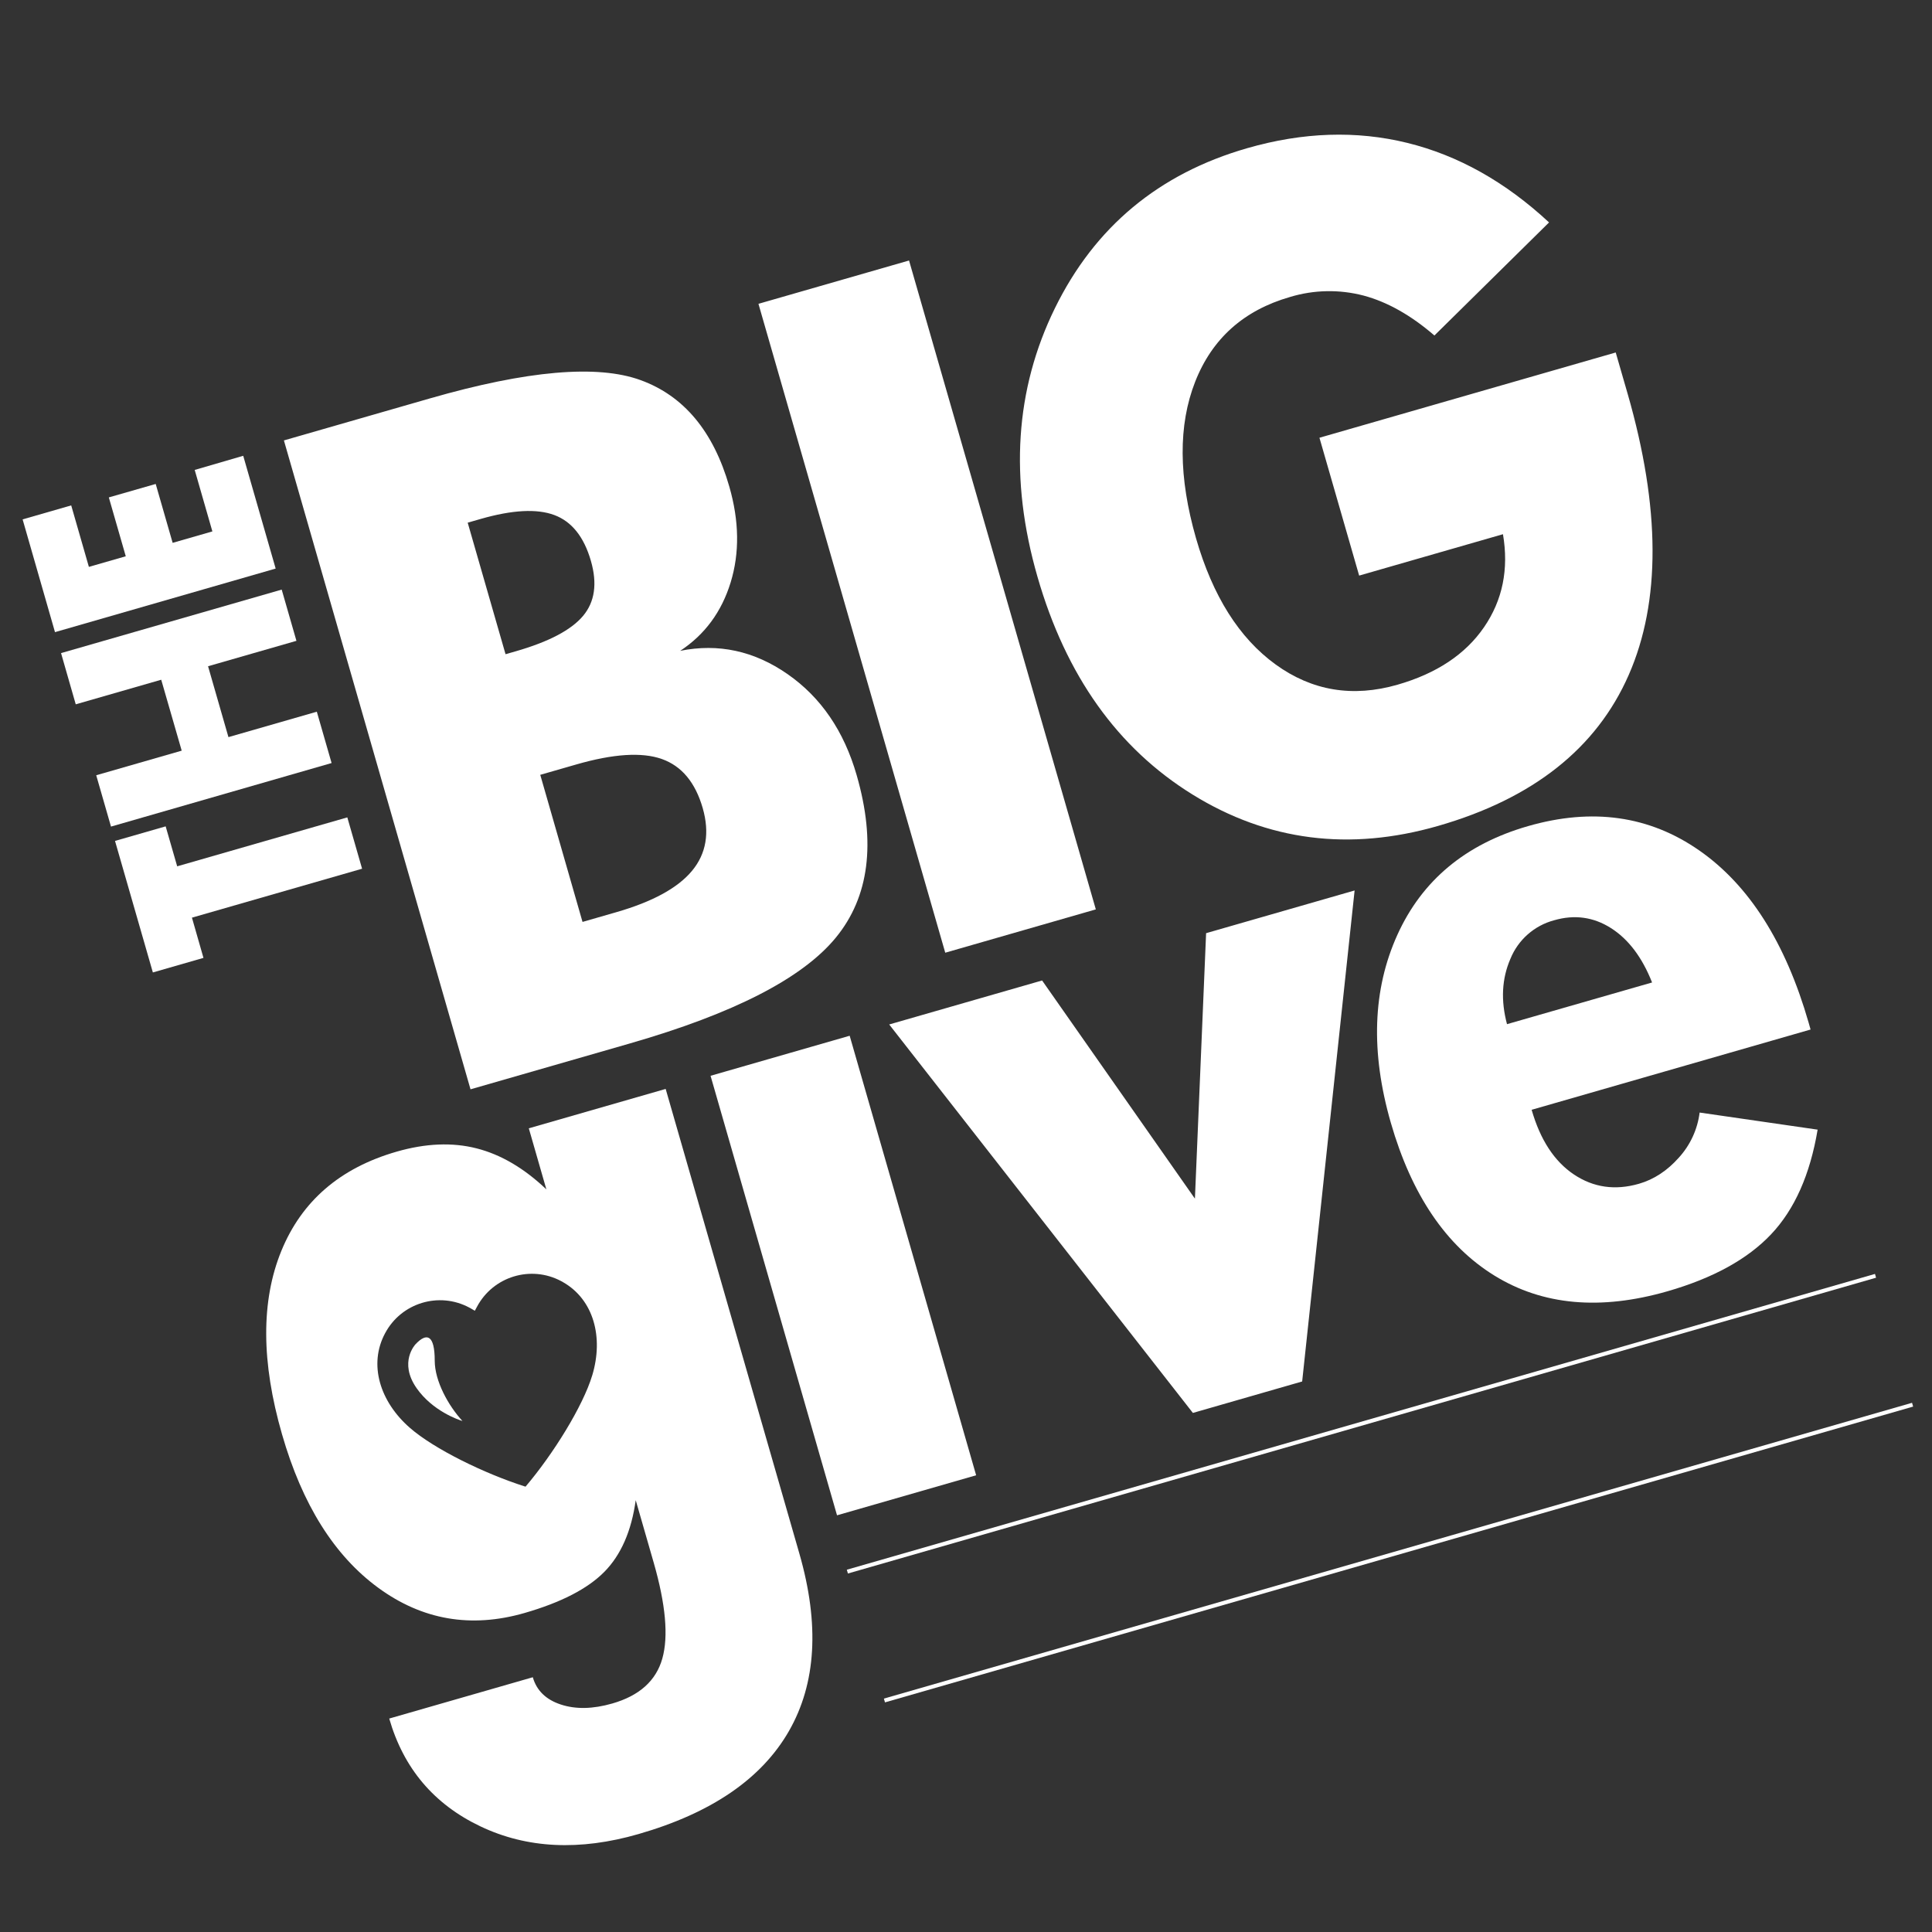
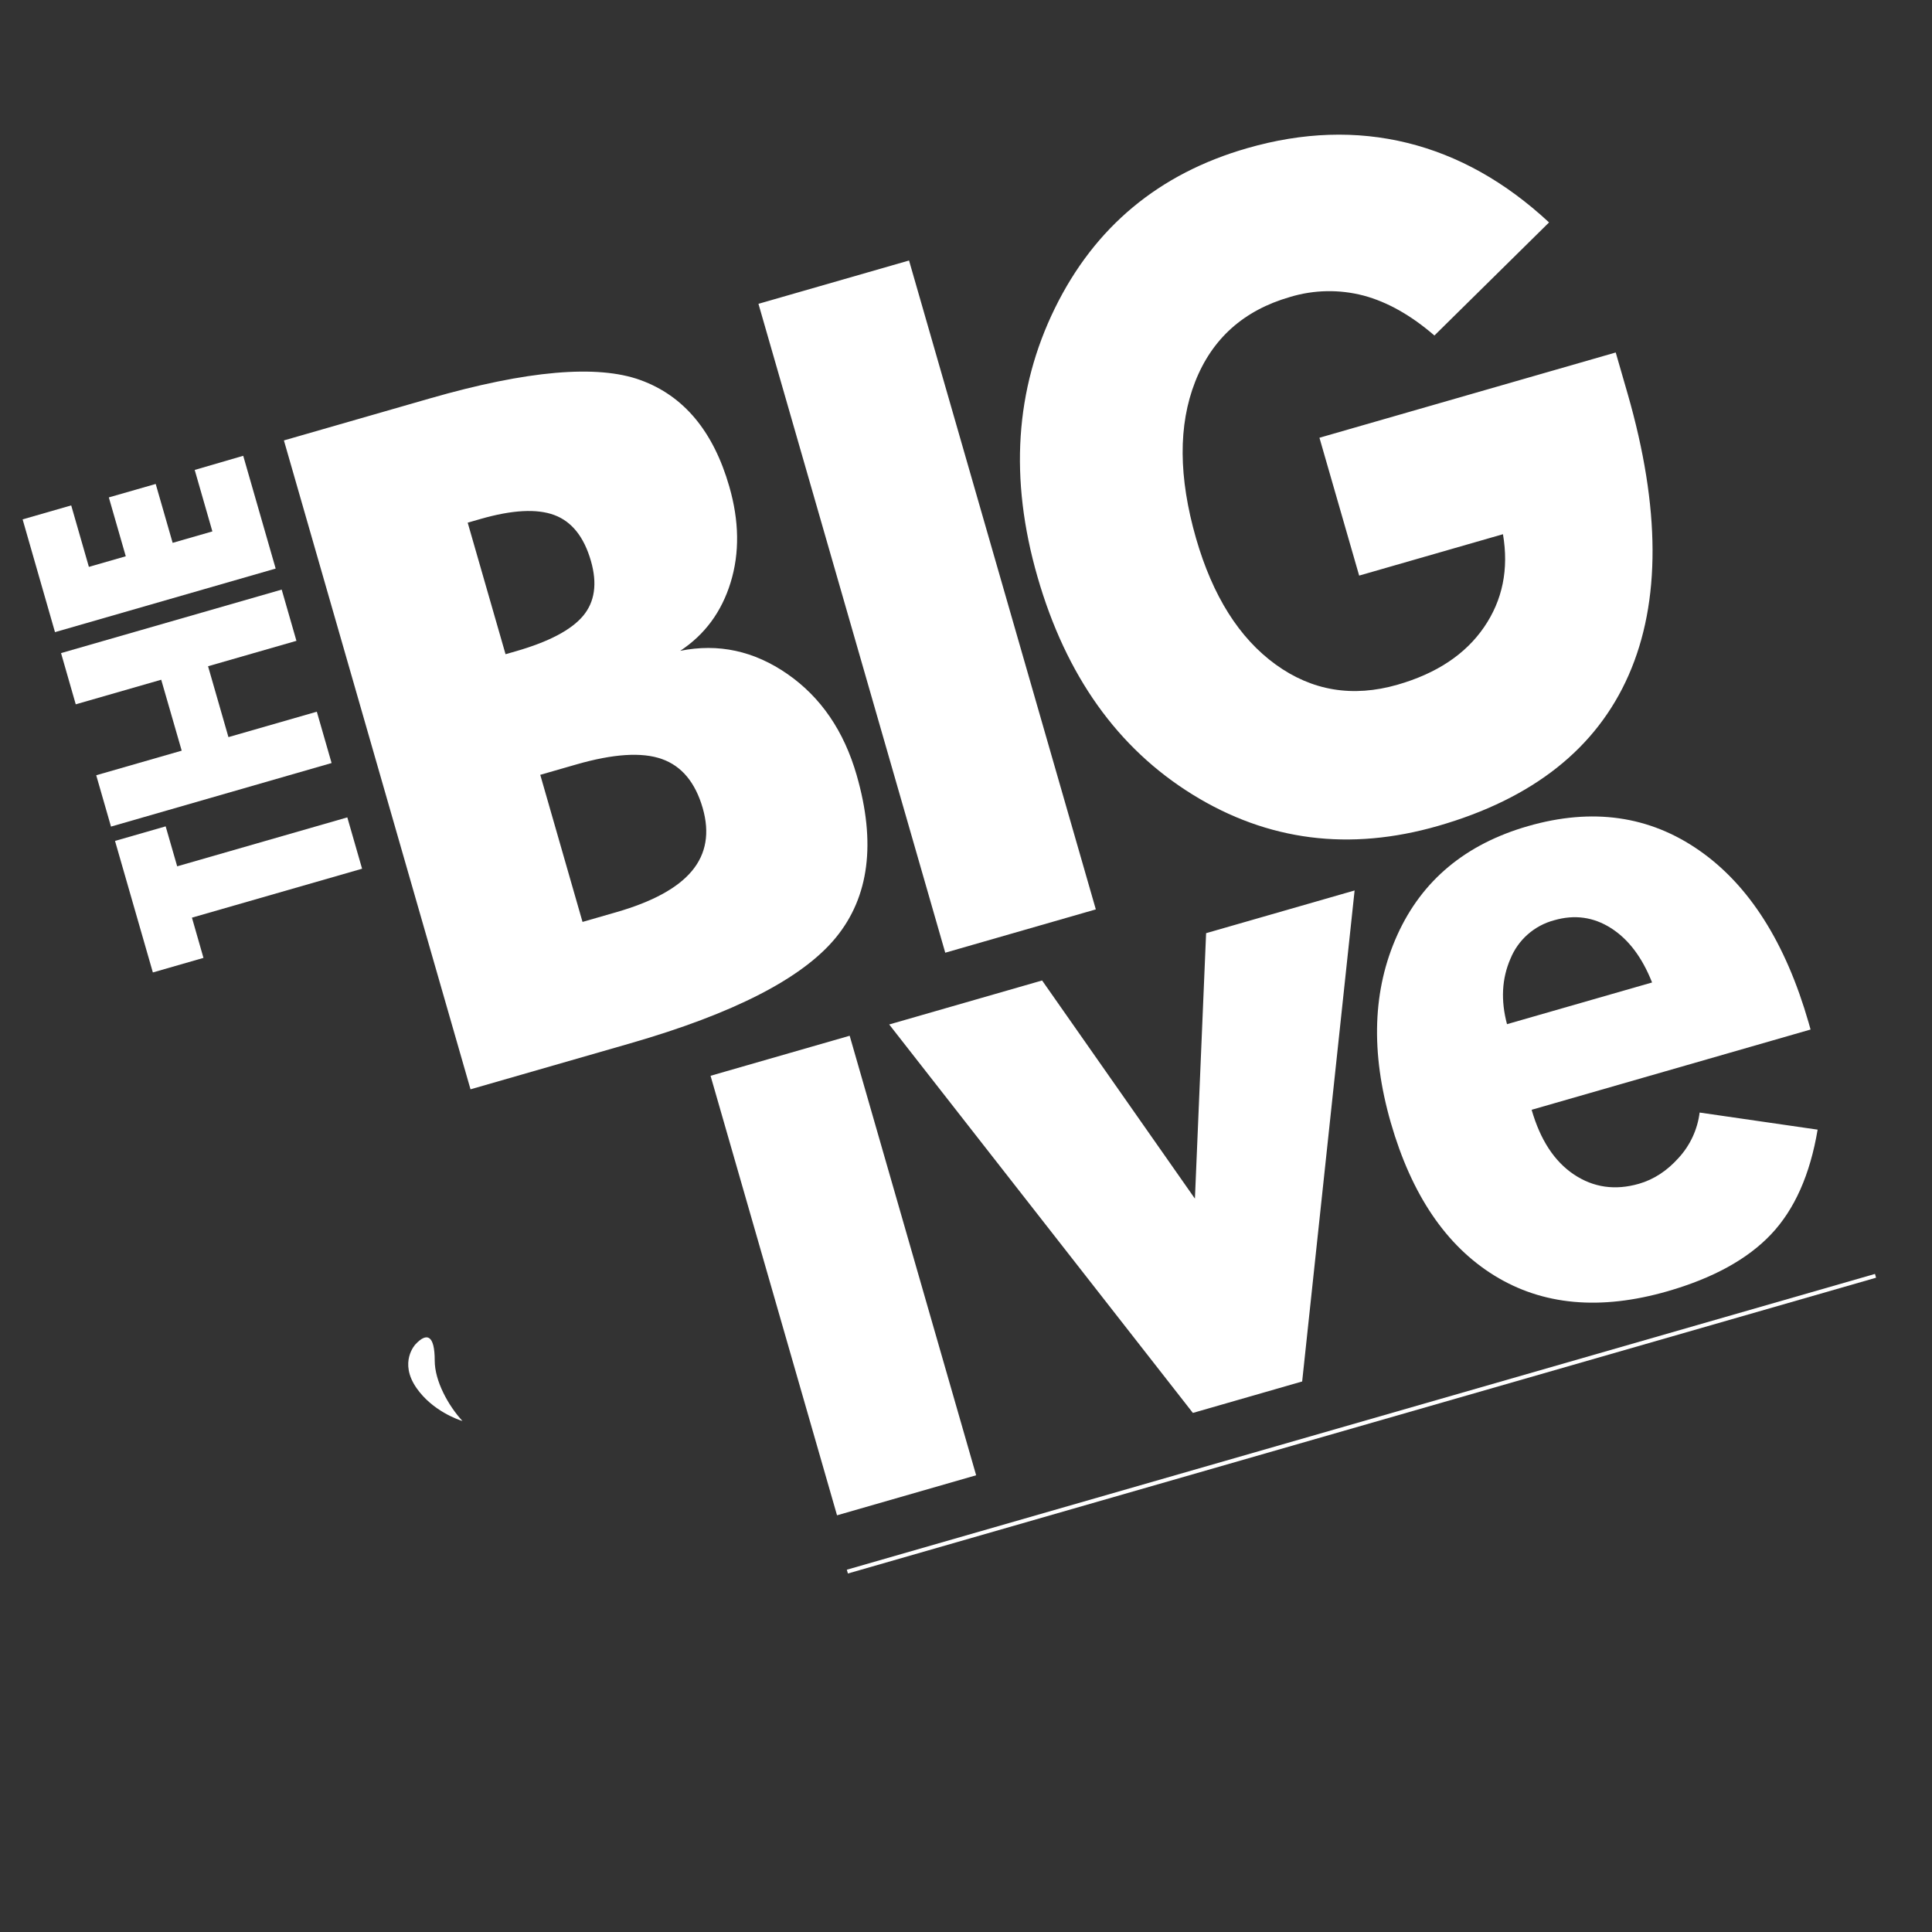
<svg xmlns="http://www.w3.org/2000/svg" id="Layer_1" data-name="Layer 1" viewBox="0 0 1024 1024">
  <rect x="0" y="0" width="1024" height="1024" fill="#333333" stroke="none" />
  <defs>
    <style>
      .cls-1 {
        fill: #fff;
      }
    </style>
  </defs>
  <path class="cls-1" d="M454.061,410.89c10.305,35.796,6.632,64.471-11.018,86.025-17.65,21.554-54.075,40.273-109.273,56.159l-84.386,24.286-98.906-343.927,77.39-22.27c51.485-14.813,88.7-18.044,111.645-9.694,22.945,8.35,38.62,27.151,47.025,56.403,5.268,18.268,5.509,35.202.723,50.802s-13.699,27.694-26.74,36.282c20.244-4.073,39.208.037,56.892,12.331,17.684,12.294,29.9,30.162,36.648,53.603h0ZM313.201,297.31c-3.679-12.769-10.146-20.878-19.398-24.327s-22.304-2.749-39.153,2.098l-6.761,1.945,20.06,69.722,5.57-1.599c17.379-5.01,29.201-11.228,35.467-18.655,6.266-7.427,7.671-17.155,4.216-29.184ZM372.466,428.343c-3.931-13.659-11.171-22.348-21.72-26.068s-25.644-2.753-45.283,2.902l-19.113,5.499,22.402,77.96,17.891-5.153c19.232-5.539,32.612-12.847,40.141-21.924s9.423-20.149,5.682-33.217h0ZM580.808,481.997l-79.803,22.962-99.008-343.927,79.814-22.962,98.998,343.927ZM862.67,208.657c17.433,60.588,17.62,110.301.56,149.139-17.06,38.838-50.728,65.49-101.004,79.956-46.97,13.516-90.336,7.983-130.097-16.598-39.761-24.582-67.18-63.08-82.257-115.494-14.935-51.824-11.849-99.263,9.256-142.316,21.106-43.053,55.069-71.318,101.89-84.793,29.578-8.513,57.863-9.453,84.854-2.821,26.992,6.632,52.045,20.688,75.16,42.167l-60.761,59.926c-12.43-10.733-24.935-17.783-37.514-21.15-12.822-3.362-26.324-3.109-39.011.733-24.554,7.067-41.322,22.063-50.304,44.988-8.981,22.925-8.818,50.575.489,82.95,8.825,30.589,22.888,52.873,42.188,66.851,19.3,13.978,40.837,17.548,64.61,10.712,20.692-5.954,35.966-16.103,45.823-30.447,9.857-14.344,13.207-30.783,10.051-49.316l-76.219,21.934-21.048-73.062,157.03-45.192,6.303,21.832Z" />
  <path class="cls-1" d="M87.803,437.986l6.11,21.18,90.17-25.936,7.831,27.209-90.18,25.936,6.11,21.323-26.822,7.719-20.06-69.712,26.842-7.719ZM149.307,312.503l7.81,27.148-46.841,13.472,10.804,37.565,46.841-13.472,7.831,27.209-116.92,33.685-7.831-27.209,45.304-13.034-10.855-37.595-45.304,13.034-7.79-27.148,116.951-33.654ZM128.911,241.579l17.199,59.774-116.961,33.695-17.158-59.763,25.753-7.413,9.368,32.585,19.551-5.621-8.981-31.2,24.846-7.128,8.981,31.211,21.058-6.059-9.368-32.585,25.712-7.495Z" />
  <path class="cls-1" d="M448.835,831.982l544.942-156.774.577,2.006-544.942,156.774-.577-2.006Z" />
-   <path class="cls-1" d="M468.481,900.288l544.942-156.774.577,2.006-544.942,156.774-.577-2.006Z" />
  <path class="cls-1" d="M517.378,781.924l-73.734,21.221-67.034-232.954,73.734-21.221,67.034,232.954ZM717.971,471.967l-27.799,260.244-57.92,16.669-160.961-205.888,81.046-23.319,80.995,115.637,5.926-140.707,78.714-22.637ZM959.642,545.67l-147.845,42.544c4.582,15.926,12.05,27.351,22.402,34.276,10.353,6.924,21.849,8.567,34.489,4.929,7.902-2.274,14.952-6.897,21.15-13.869,6.043-6.633,9.885-14.975,10.998-23.879l62.543,9.063c-3.992,23.828-12.223,42.327-24.694,55.497-12.471,13.17-30.766,23.227-54.886,30.172-35.593,10.23-66.179,7.45-91.758-8.34s-43.871-42.785-54.876-80.985c-10.787-37.453-9.636-70.639,3.452-99.558,13.088-28.919,36.17-48.138,69.244-57.656,34.119-9.823,64.393-5.519,90.821,12.912,26.428,18.431,45.748,48.881,57.961,91.351l.998,3.544ZM875.633,520.733c-5.261-13.326-12.522-22.932-21.781-28.818-9.26-5.886-19.29-7.274-30.09-4.165-10.525,2.789-19.125,10.367-23.217,20.457-4.555,10.495-5.156,22.036-1.802,34.622l76.891-22.097ZM230.414,721.193c0-13.737-4.195-15.081-10.183-8.706,0,0-9.093,9.48.601,23.298,8.452,12.057,22.127,16.751,24.276,17.372-7.464-8.085-14.694-21.16-14.694-31.964Z" />
-   <path class="cls-1" d="M280.28,598.031l9.307,32.361c-11.785-11.208-24.106-18.451-36.964-21.73-12.858-3.279-26.995-2.698-42.412,1.741-29.917,8.615-50.283,26.153-61.097,52.615-10.814,26.462-10.689,58.874.377,97.236,10.692,37.161,27.694,64.268,51.006,81.321,23.312,17.053,49.136,21.506,77.471,13.36,19.368-5.58,33.471-12.844,42.31-21.791s14.395-21.618,16.669-38.013l9.511,33.033c6.381,22.178,7.909,39.15,4.582,50.914s-12.172,19.704-26.537,23.818c-10.271,2.953-19.351,3.133-27.239.54-7.888-2.593-12.844-7.413-14.867-14.46l-76.097,21.893c7.583,26.367,23.696,45.416,48.338,57.146,24.643,11.731,52.574,13.088,83.795,4.073,38.641-11.126,65.204-29.306,79.691-54.54,14.487-25.233,16.344-56.593,5.57-94.08l-70.873-246.314-72.543,20.875ZM313.883,729.003c-4.888,16.211-20.519,41.505-35.345,58.959-21.832-6.904-48.511-20.03-61.27-31.16-15.957-13.91-22.026-33.665-13.156-50.161,8.542-16.069,28.494-22.171,44.564-13.629.324.172.646.35.964.533l2.037,1.181,1.13-2.098c8.546-16.074,28.504-22.176,44.578-13.631.319.17.636.345.95.525,16.313,9.256,21.679,29.225,15.559,49.479h-.01Z" />
</svg>